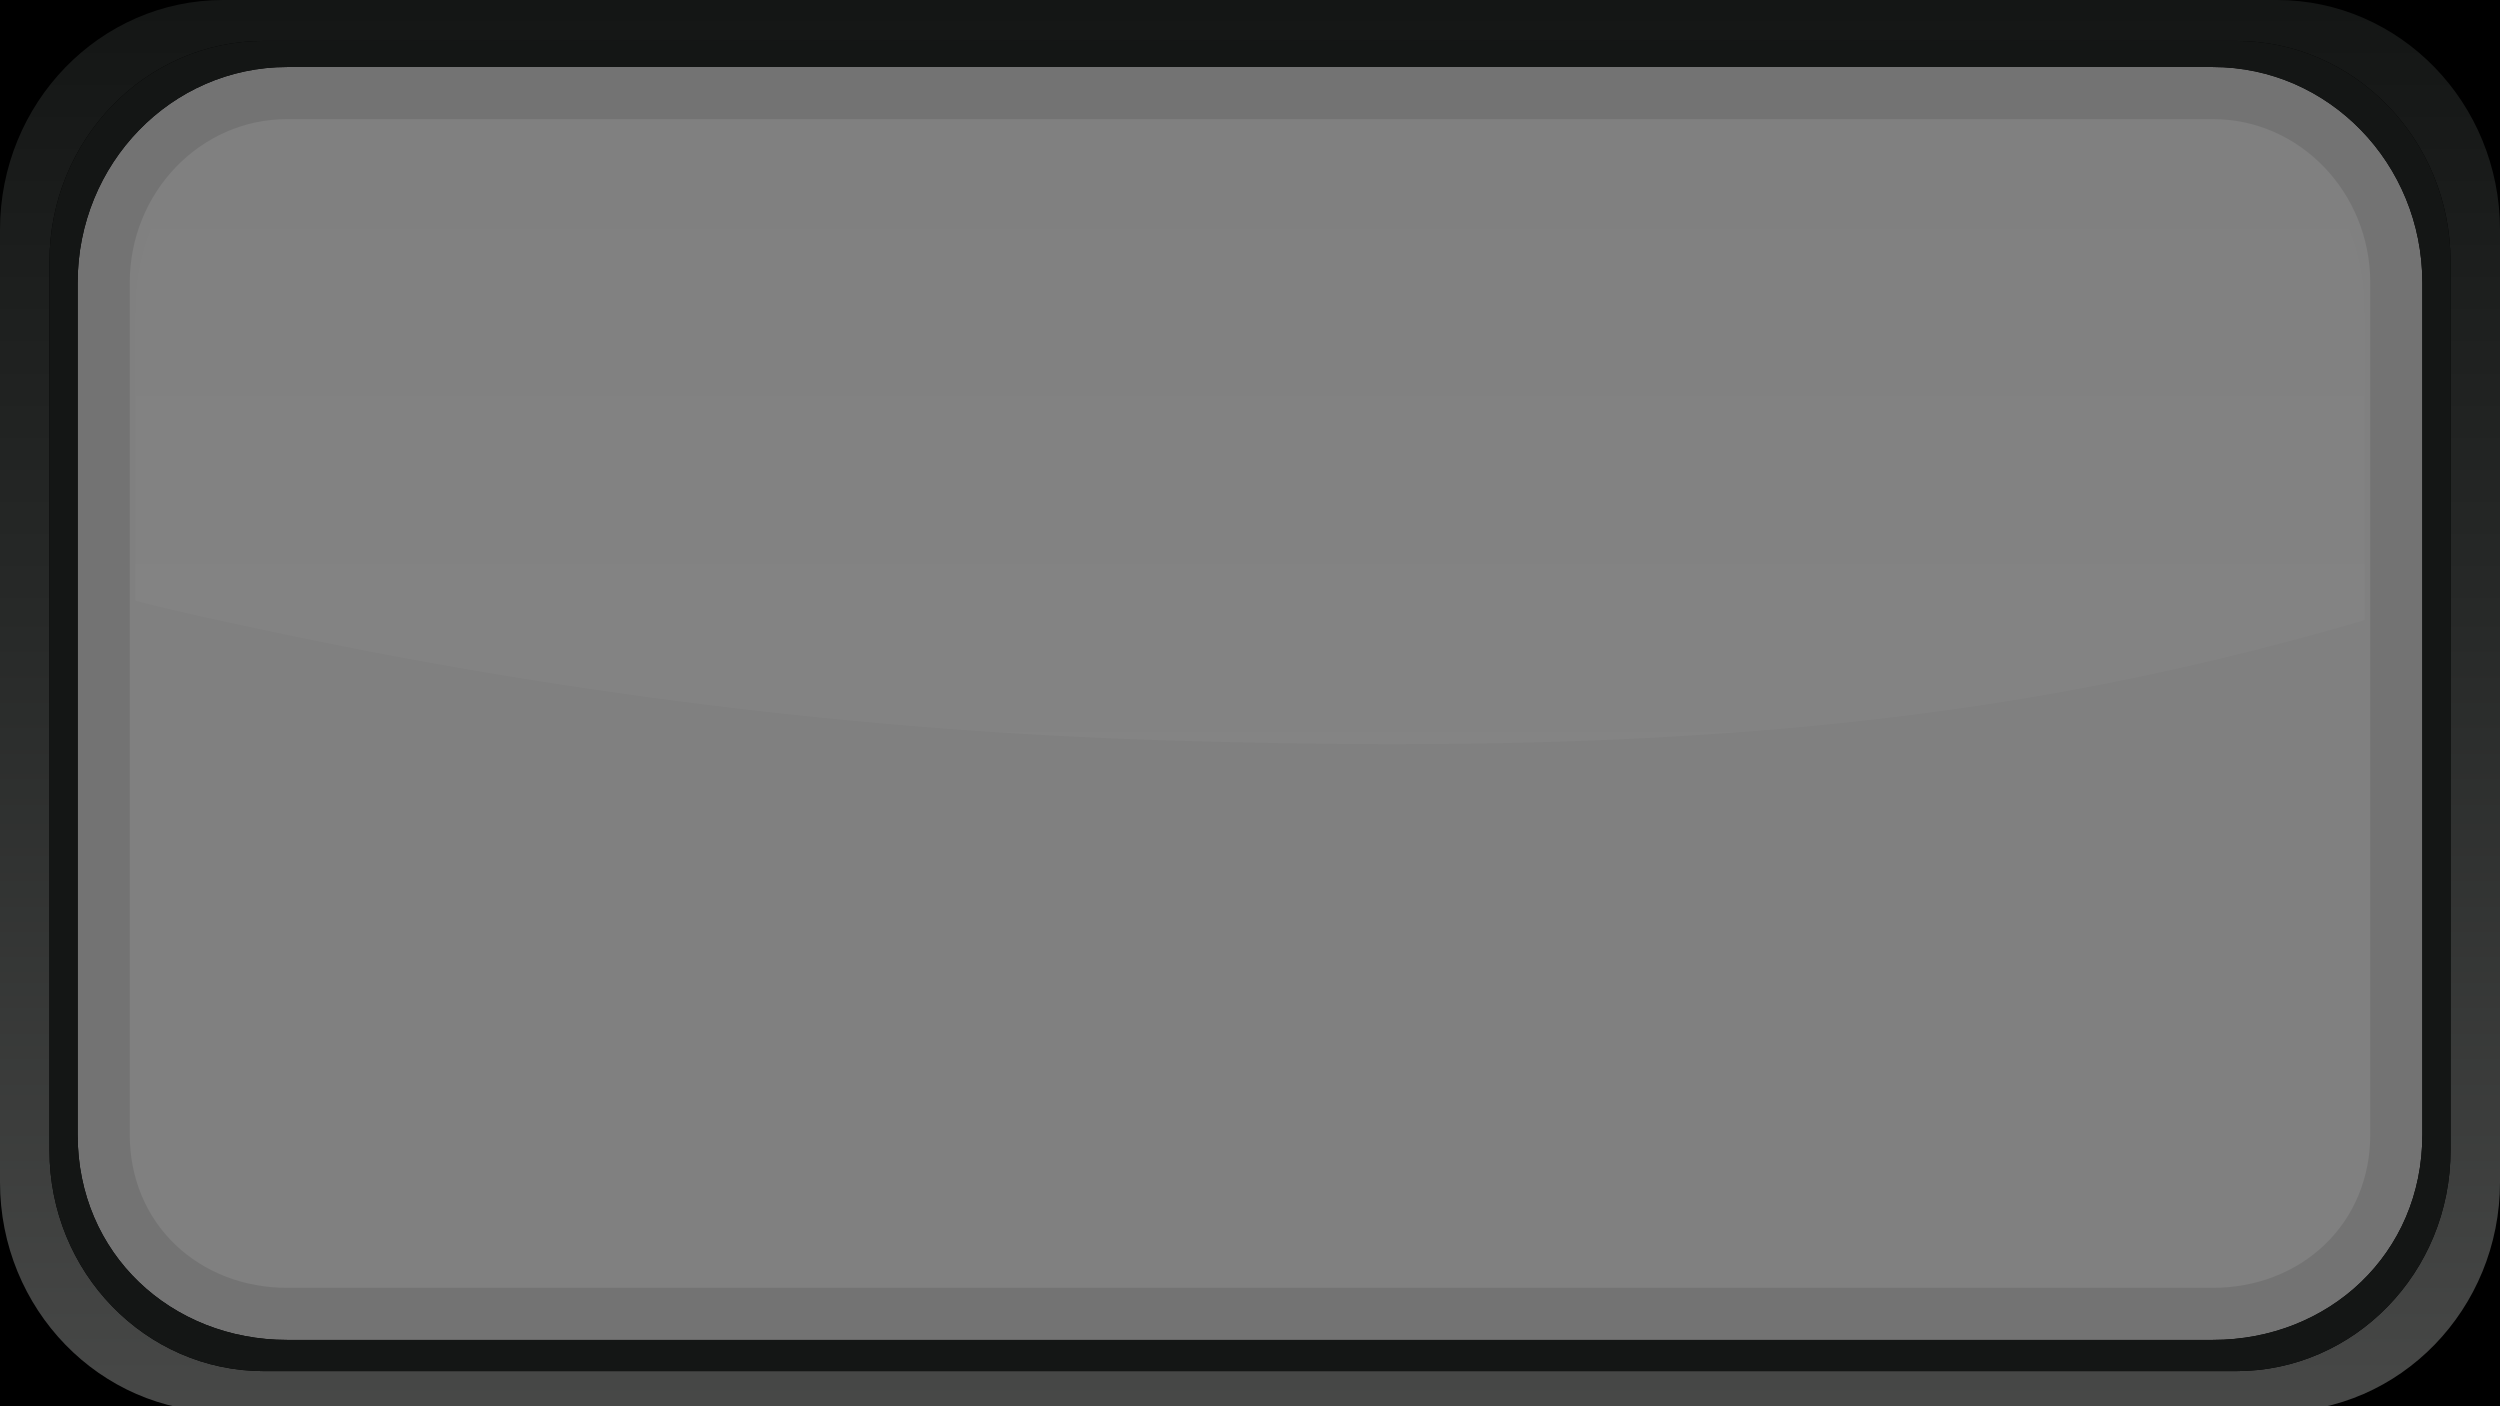
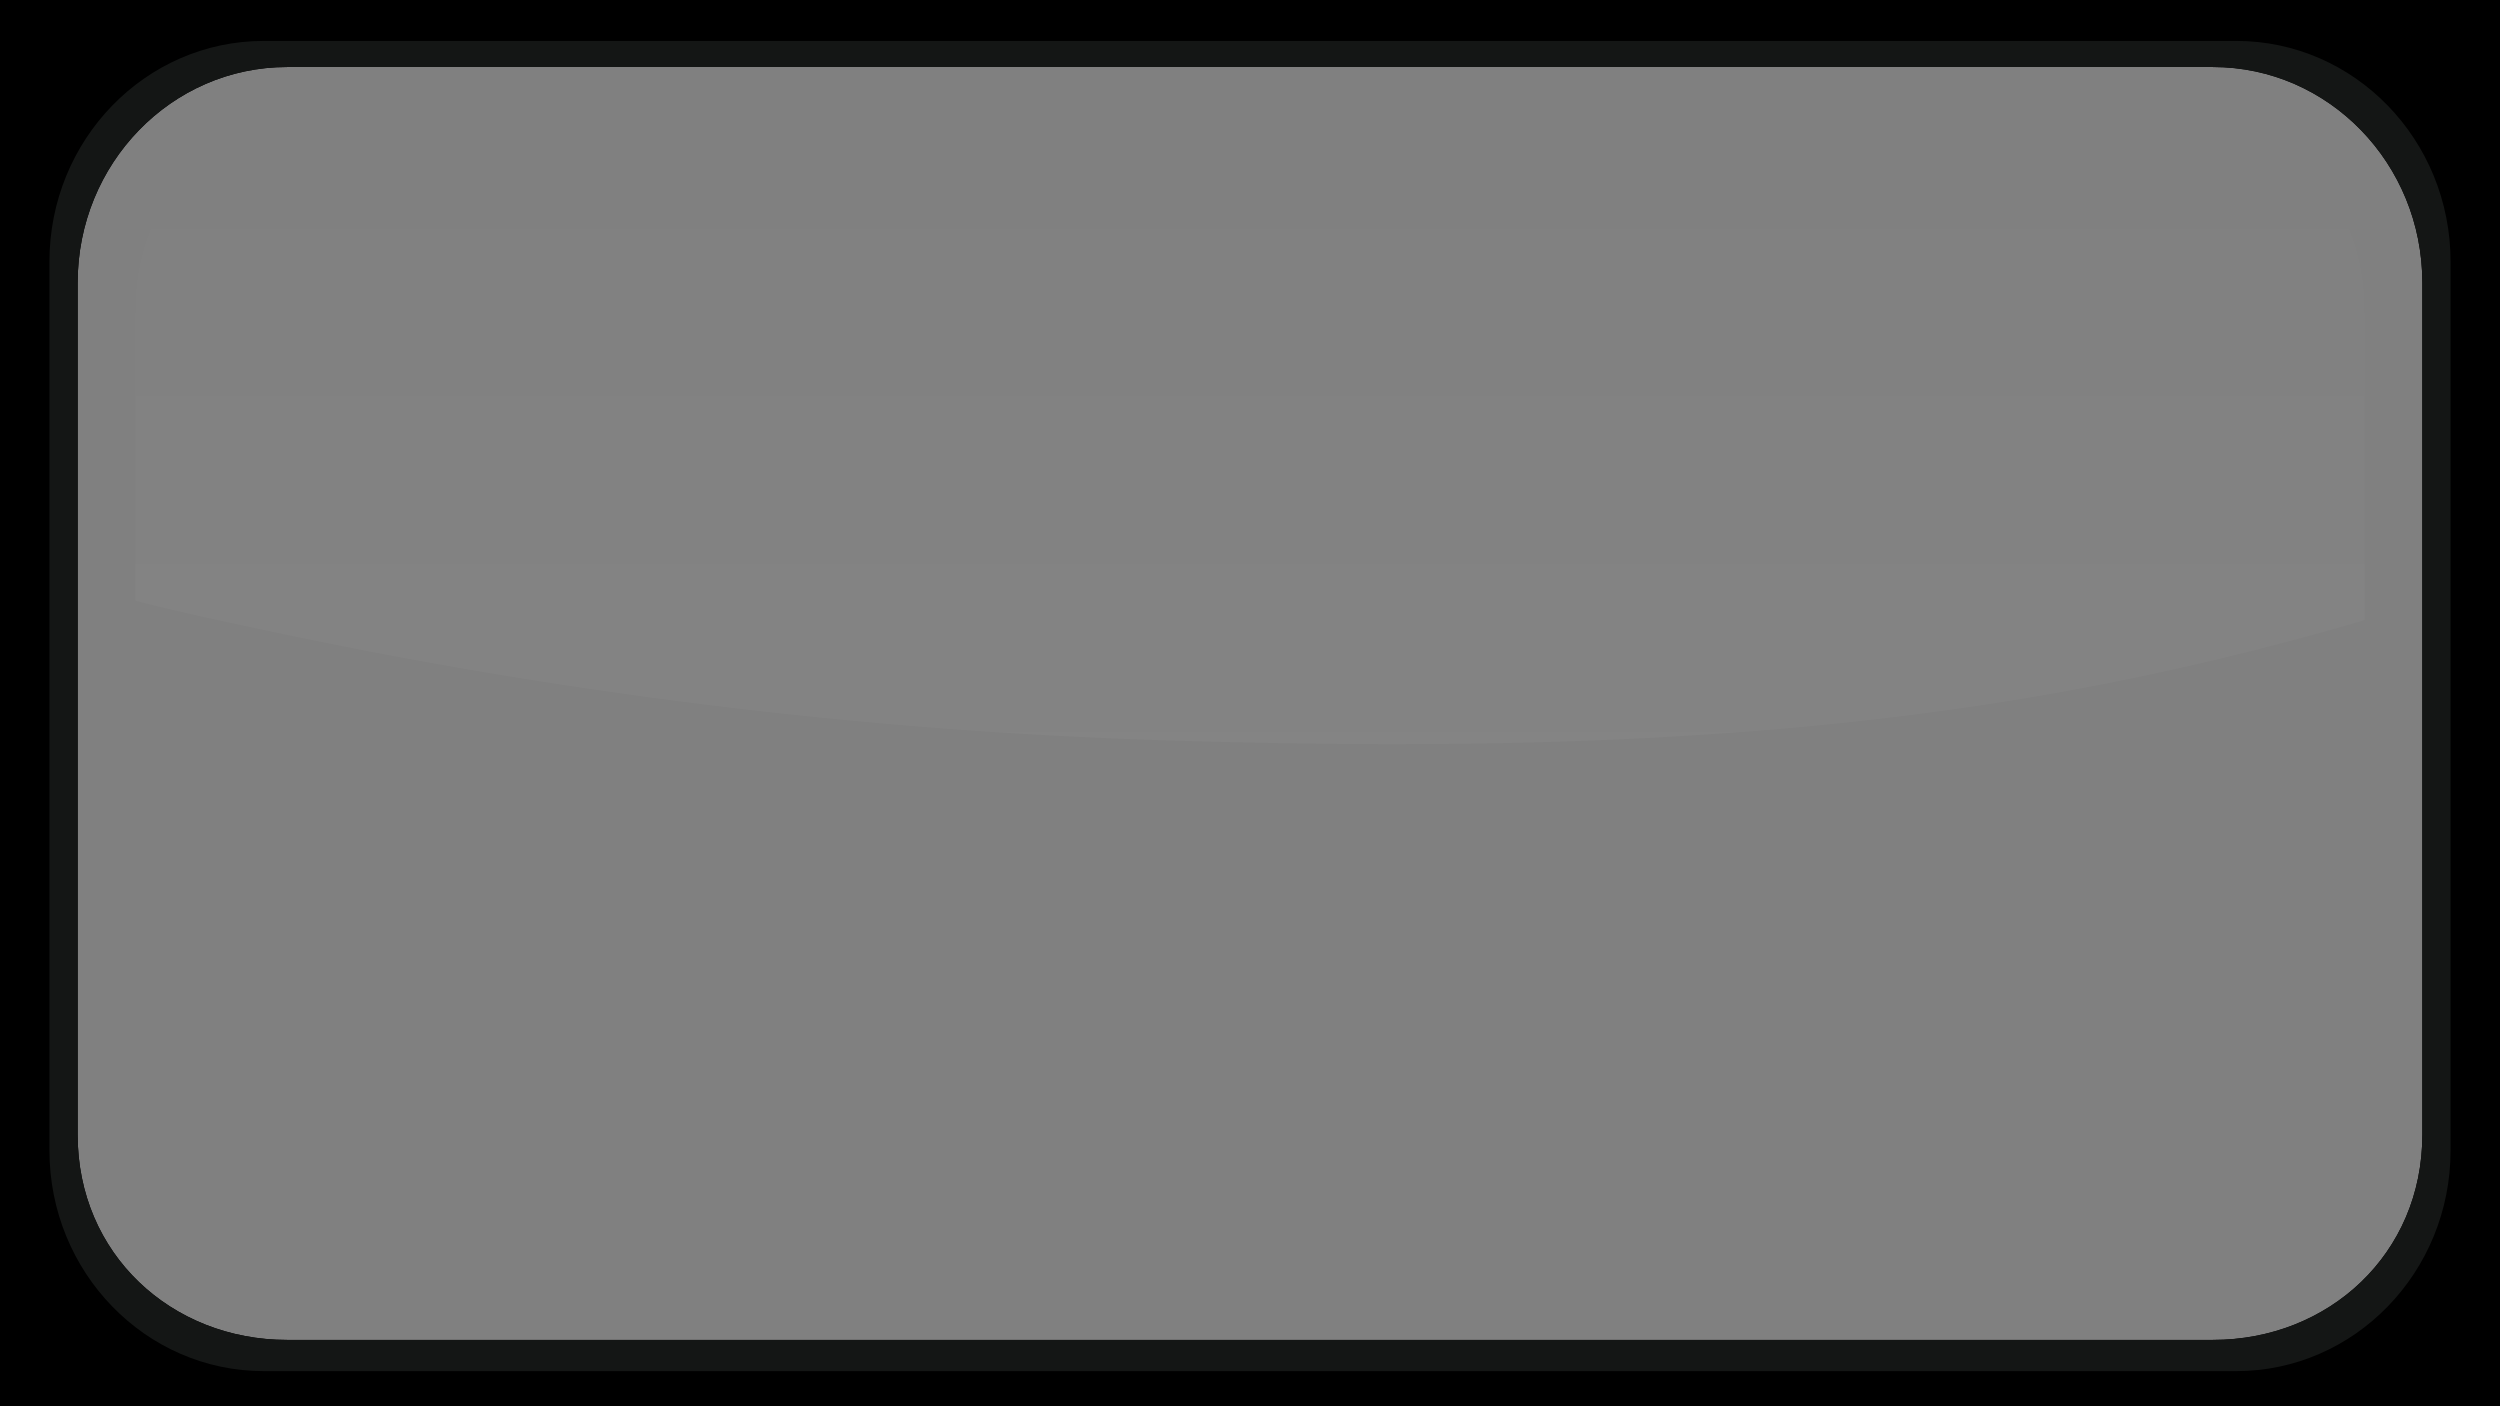
<svg xmlns="http://www.w3.org/2000/svg" id="object" version="1.1" viewBox="0 0 960 540">
  <rect x="0" y="0" width="960" height="540" fill="#808080" stroke="none" />
  <defs>
    <linearGradient id="linear-gradient" x1="480" y1="1.854" x2="480" y2="548.393" gradientUnits="userSpaceOnUse">
      <stop offset="0" stop-color="#141615" />
      <stop offset=".428" stop-color="#272928" />
      <stop offset="1" stop-color="#484948" />
    </linearGradient>
    <linearGradient id="Gradiente_sem_nome_4" data-name="Gradiente sem nome 4" x1="480" y1="285.787" x2="480" y2="39.612" gradientUnits="userSpaceOnUse">
      <stop offset="0" stop-color="#fff" />
      <stop offset="1" stop-color="#fff" stop-opacity="0" />
    </linearGradient>
  </defs>
  <path d="M0,0v540h960V0H0ZM930.173,435.787c0,45.727-36,78.735-80.408,78.735H110.233c-44.407,0-80.406-33.009-80.406-78.735V108.544c0-45.735,36-82.804,80.406-82.804h739.532c44.408,0,80.408,37.069,80.408,82.804v327.243Z" fill="#000" stroke-width="0" />
  <g>
-     <path d="M874.27,0H85.735C38.385,0,0,39.526,0,88.286v365.655c0,48.763,38.385,88.286,85.735,88.286h788.535c47.347,0,85.73-39.523,85.73-88.286V88.286c0-48.76-38.383-88.286-85.73-88.286ZM941.021,441.723c0,46.829-36.868,84.793-82.342,84.793H101.326c-45.477,0-82.343-37.965-82.343-84.793V100.511C18.982,53.676,55.849,15.714,101.326,15.714h757.353c45.474,0,82.342,37.961,82.342,84.797v341.211Z" fill="url(#linear-gradient)" stroke-width="0" />
    <path d="M858.679,15.714H101.326c-45.477,0-82.343,37.961-82.343,84.797v341.211c0,46.829,36.867,84.793,82.343,84.793h757.353c45.474,0,82.342-37.965,82.342-84.793V100.511c0-46.836-36.868-84.797-82.342-84.797ZM930.173,435.787c0,45.727-36,78.735-80.408,78.735H110.233c-44.407,0-80.406-33.009-80.406-78.735V108.544c0-45.735,36-82.804,80.406-82.804h739.532c44.408,0,80.408,37.069,80.408,82.804v327.243Z" fill="#141615" stroke-width="0" />
  </g>
  <path d="M831.574,39.612H128.43c-42.223,0-76.451,35.245-76.451,78.726v112.364c16.343,4.287,32.556,7.666,47.305,10.827,114.921,24.631,231.072,39.169,348.579,42.804,115.059,3.554,231.502,1.774,345.054-18.841,39.132-7.109,77.485-16.287,115.104-27.323v-119.83c0-43.481-34.232-78.726-76.447-78.726Z" fill="url(#Gradiente_sem_nome_4)" opacity=".03" stroke-width="0" />
  <g opacity=".1">
-     <path d="M849.765,45.74c33.309,0,60.408,28.174,60.408,62.804v327.244c0,16.368-6.18,31.315-17.401,42.087-11.184,10.736-26.457,16.648-43.007,16.648H110.233c-16.549,0-31.822-5.913-43.005-16.648-11.221-10.772-17.401-25.719-17.401-42.087V108.544c0-34.63,27.098-62.804,60.406-62.804h739.532M849.765,25.74H110.233c-44.407,0-80.406,37.069-80.406,82.804v327.244c0,45.727,36,78.735,80.406,78.735h739.532c44.408,0,80.408-33.009,80.408-78.735V108.544c0-45.735-36-82.804-80.408-82.804h0Z" fill="#000" stroke-width="0" />
-   </g>
+     </g>
</svg>